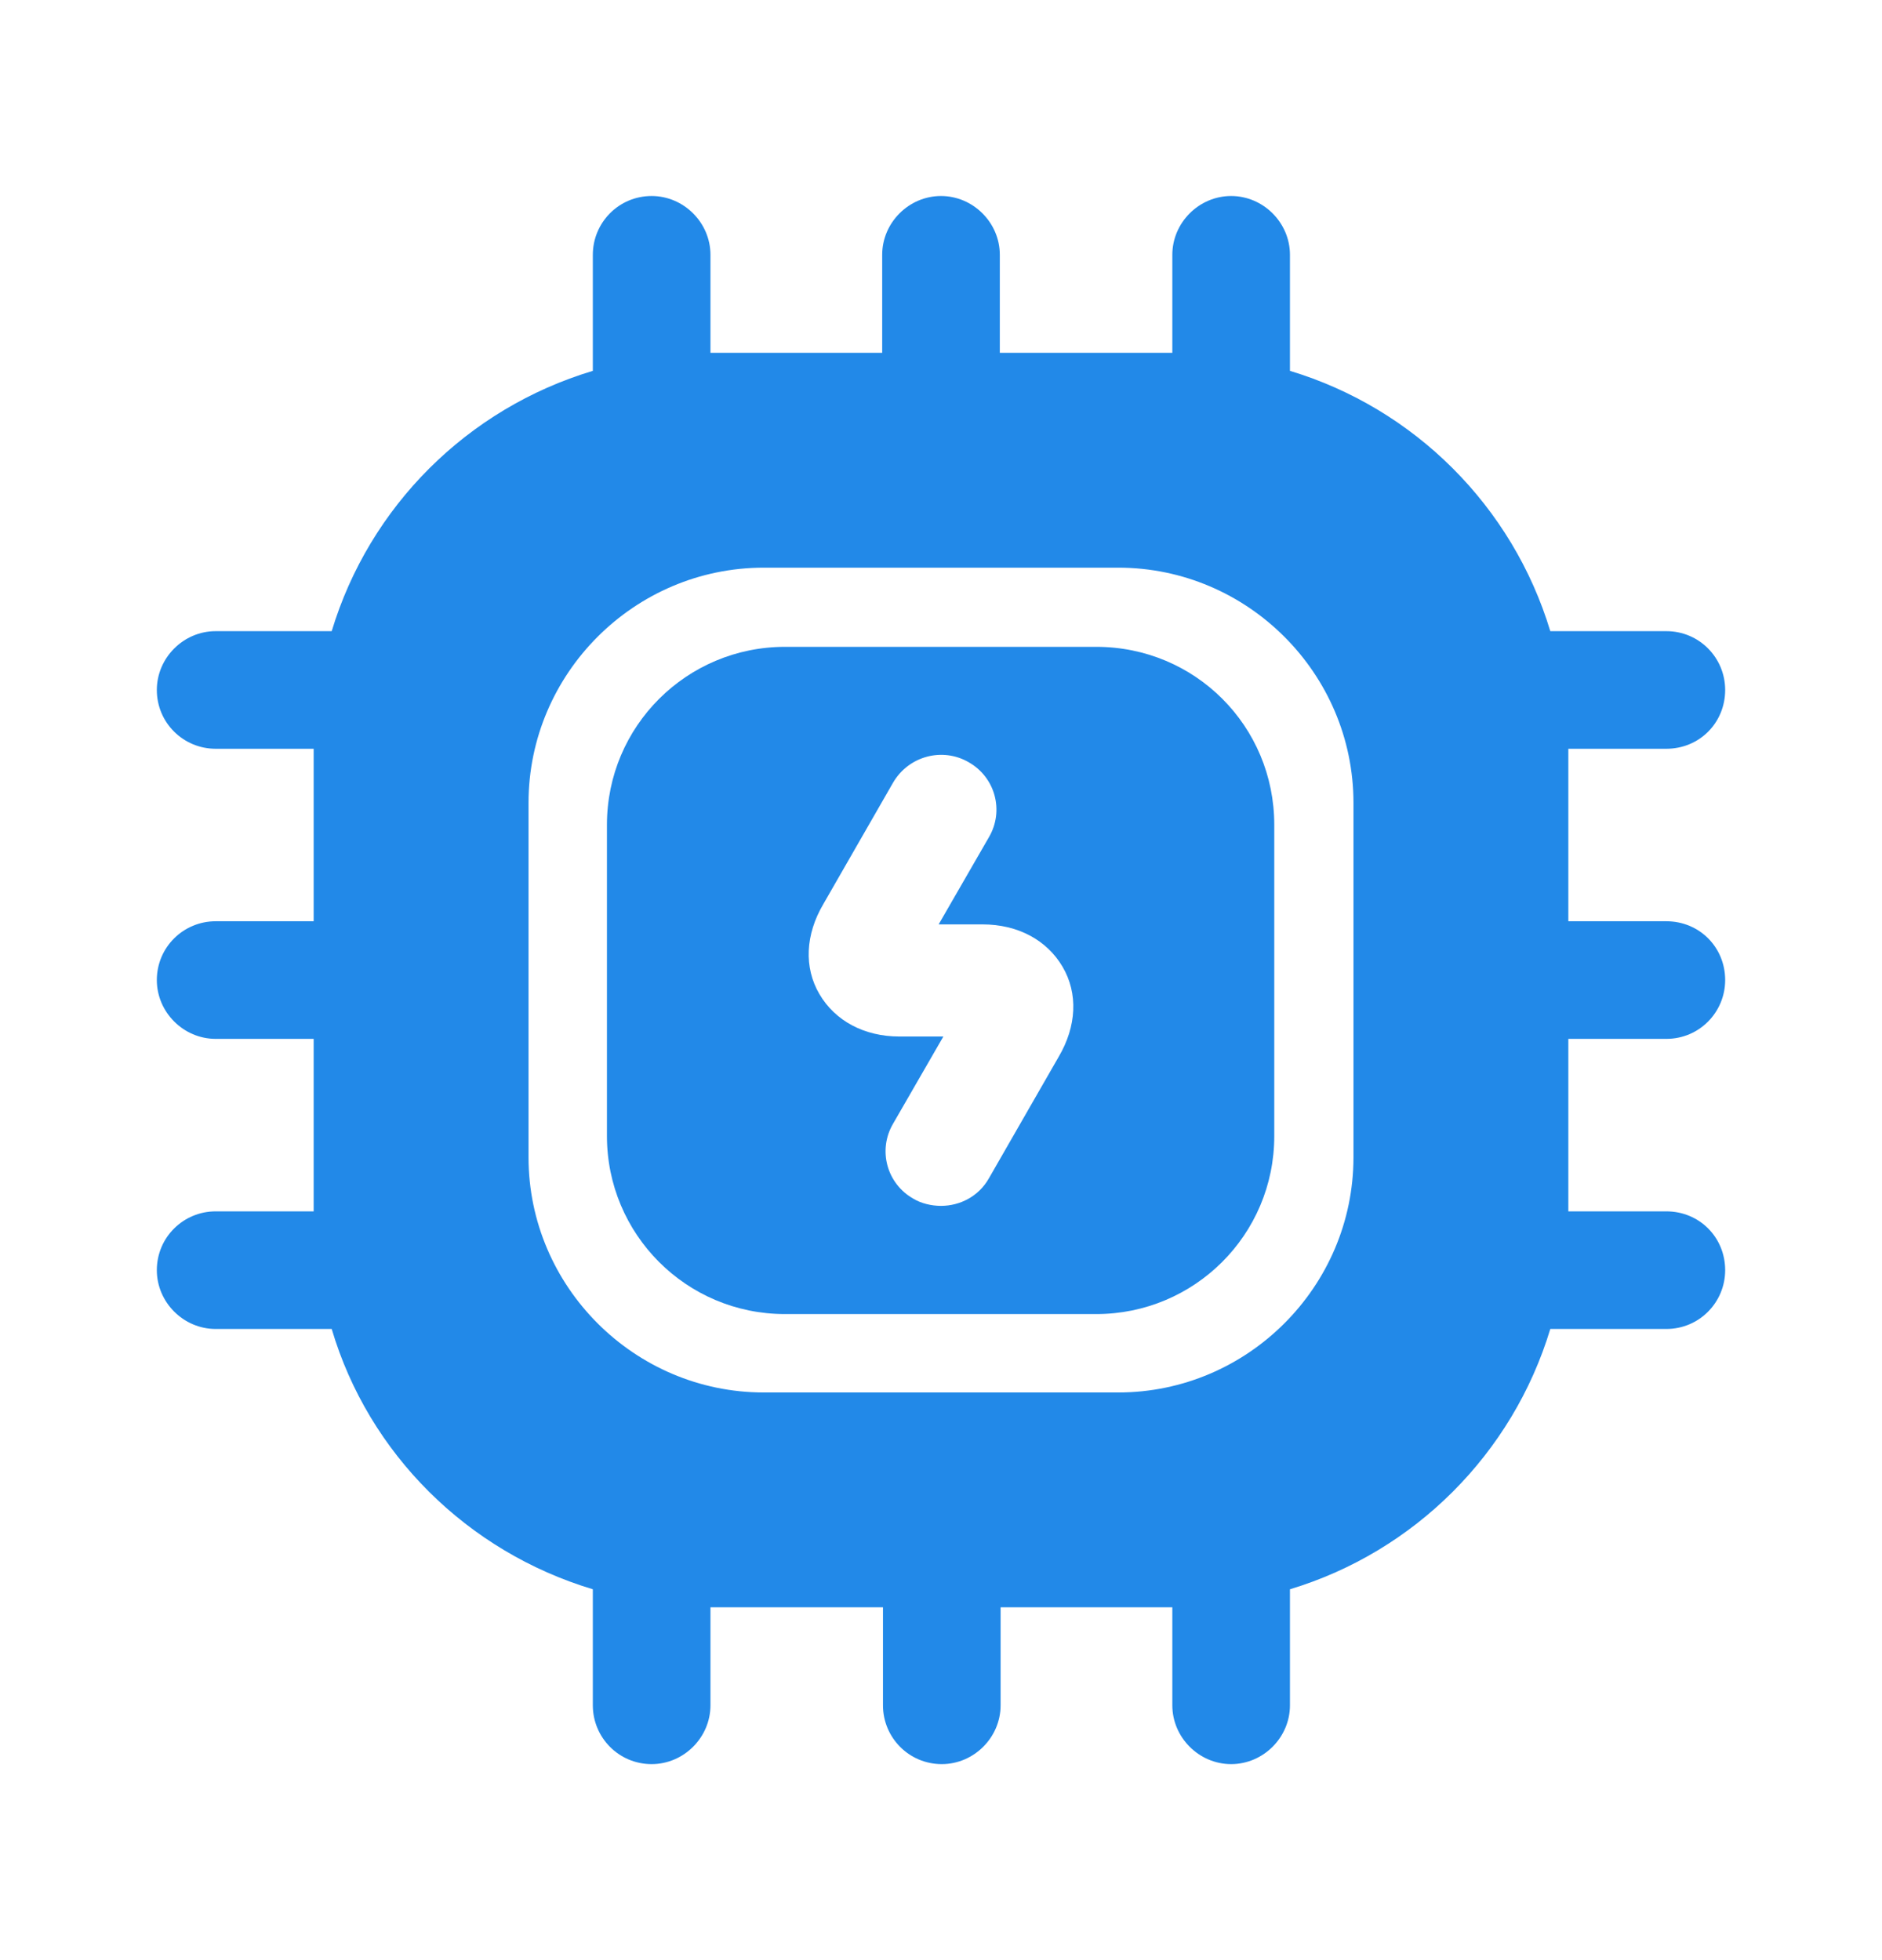
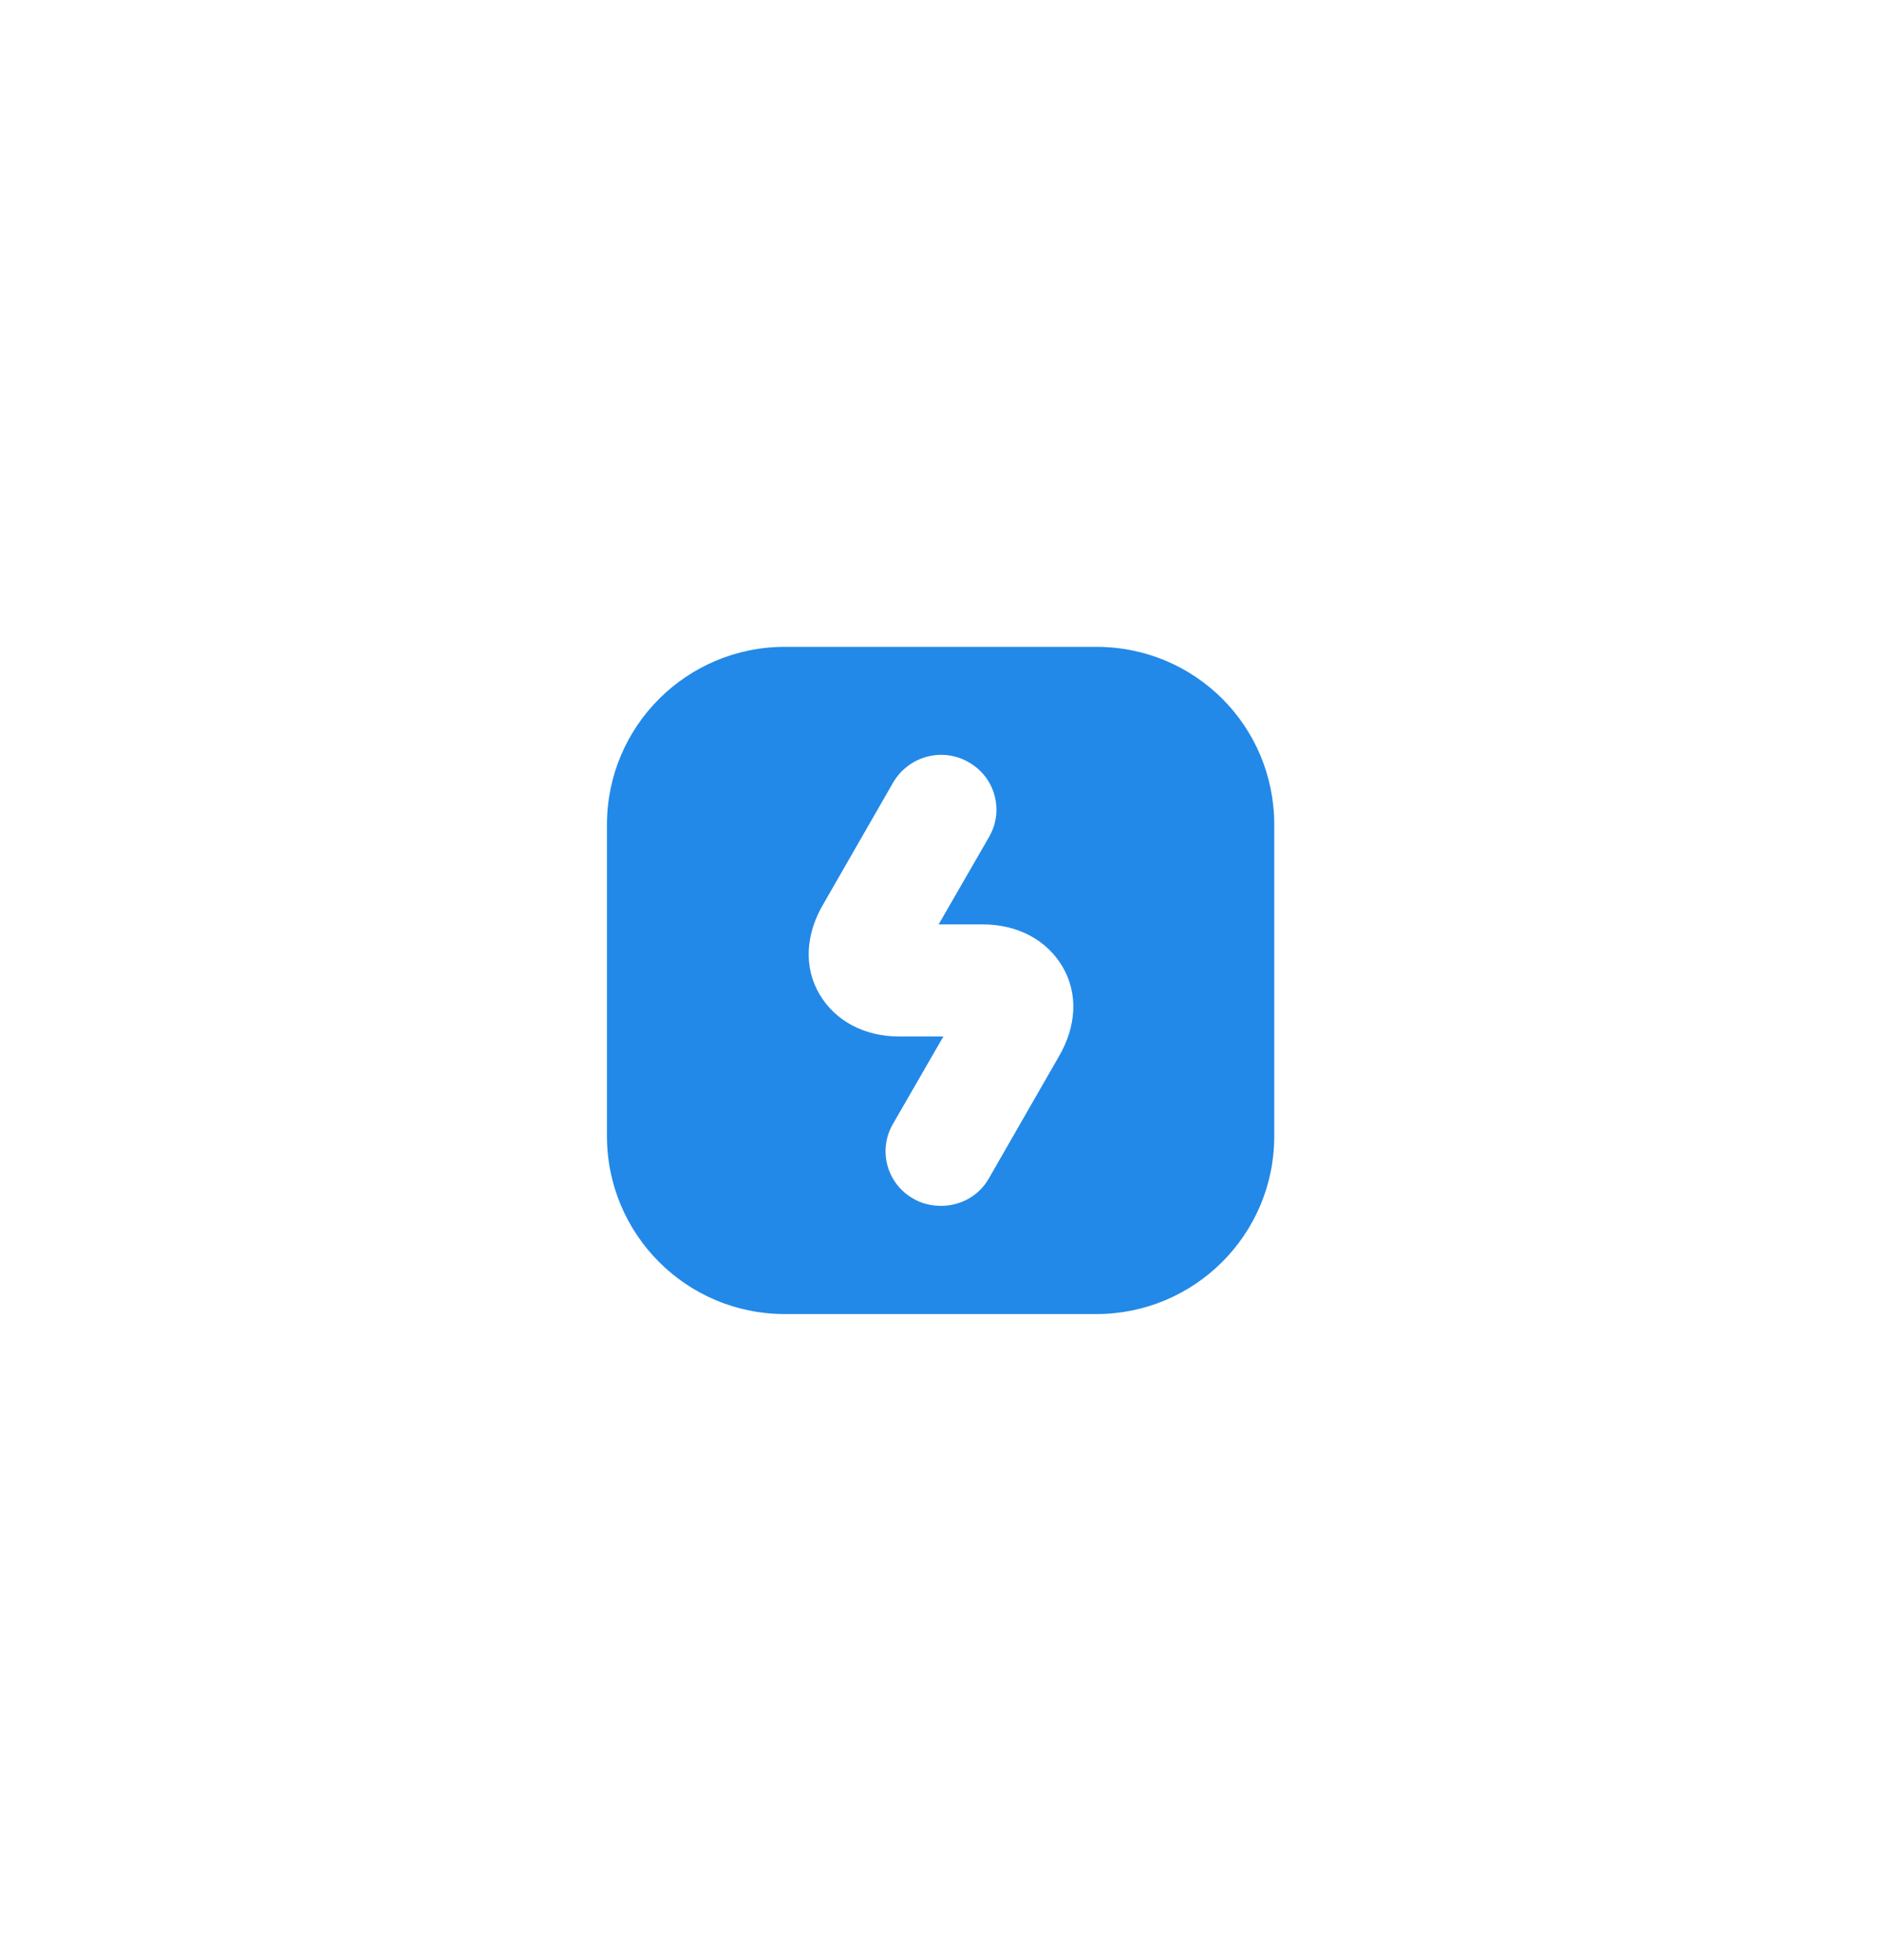
<svg xmlns="http://www.w3.org/2000/svg" width="24" height="25" viewBox="0 0 24 25" fill="none">
  <path d="M13.98 8.25H10.01C8.76 8.25 7.74 9.26 7.74 10.52V14.49C7.74 15.74 8.75 16.76 10.01 16.76H13.98C15.23 16.76 16.25 15.75 16.25 14.49V10.52C16.25 9.26 15.24 8.25 13.98 8.25ZM13.5 13.48L12.61 15.03C12.48 15.26 12.24 15.38 12 15.38C11.88 15.38 11.75 15.35 11.65 15.29C11.31 15.1 11.19 14.67 11.39 14.33L12.03 13.22H11.47C11.02 13.22 10.65 13.02 10.45 12.68C10.25 12.34 10.27 11.92 10.5 11.53L11.39 9.98C11.59 9.64 12.02 9.53 12.35 9.72C12.69 9.91 12.81 10.34 12.61 10.68L11.97 11.79H12.53C12.98 11.79 13.35 11.99 13.55 12.33C13.75 12.67 13.73 13.09 13.5 13.48Z" fill="#2289E8" />
-   <path d="M21.25 13.25C21.67 13.25 22 12.91 22 12.5C22 12.08 21.67 11.75 21.25 11.75H20V9.55H21.25C21.67 9.55 22 9.22 22 8.8C22 8.39 21.67 8.05 21.25 8.05H19.77C19.29 6.46 18.04 5.21 16.45 4.73V3.25C16.45 2.84 16.11 2.5 15.7 2.5C15.29 2.5 14.95 2.84 14.95 3.25V4.5H12.75V3.25C12.75 2.84 12.41 2.5 12 2.5C11.59 2.5 11.25 2.84 11.25 3.25V4.5H9.06V3.25C9.06 2.84 8.72 2.5 8.31 2.5C7.89 2.5 7.56 2.84 7.56 3.25V4.73C5.96 5.21 4.71 6.46 4.23 8.05H2.75C2.34 8.05 2 8.39 2 8.8C2 9.22 2.34 9.55 2.75 9.55H4V11.75H2.75C2.34 11.75 2 12.08 2 12.5C2 12.91 2.34 13.25 2.75 13.25H4V15.45H2.75C2.34 15.45 2 15.78 2 16.2C2 16.61 2.34 16.95 2.75 16.95H4.23C4.7 18.54 5.96 19.79 7.56 20.27V21.75C7.56 22.16 7.89 22.5 8.31 22.5C8.72 22.5 9.06 22.16 9.06 21.75V20.5H11.26V21.75C11.26 22.16 11.59 22.5 12.01 22.5C12.42 22.5 12.76 22.16 12.76 21.75V20.5H14.95V21.75C14.95 22.16 15.29 22.5 15.7 22.5C16.11 22.5 16.45 22.16 16.45 21.75V20.27C18.04 19.79 19.29 18.54 19.77 16.95H21.25C21.67 16.95 22 16.61 22 16.2C22 15.78 21.67 15.45 21.25 15.45H20V13.25H21.25ZM17.26 14.76C17.26 16.41 15.91 17.76 14.26 17.76H9.74C8.09 17.76 6.74 16.41 6.74 14.76V10.24C6.74 8.59 8.09 7.24 9.74 7.24H14.26C15.91 7.24 17.26 8.59 17.26 10.24V14.76Z" fill="#2289E8" />
</svg>